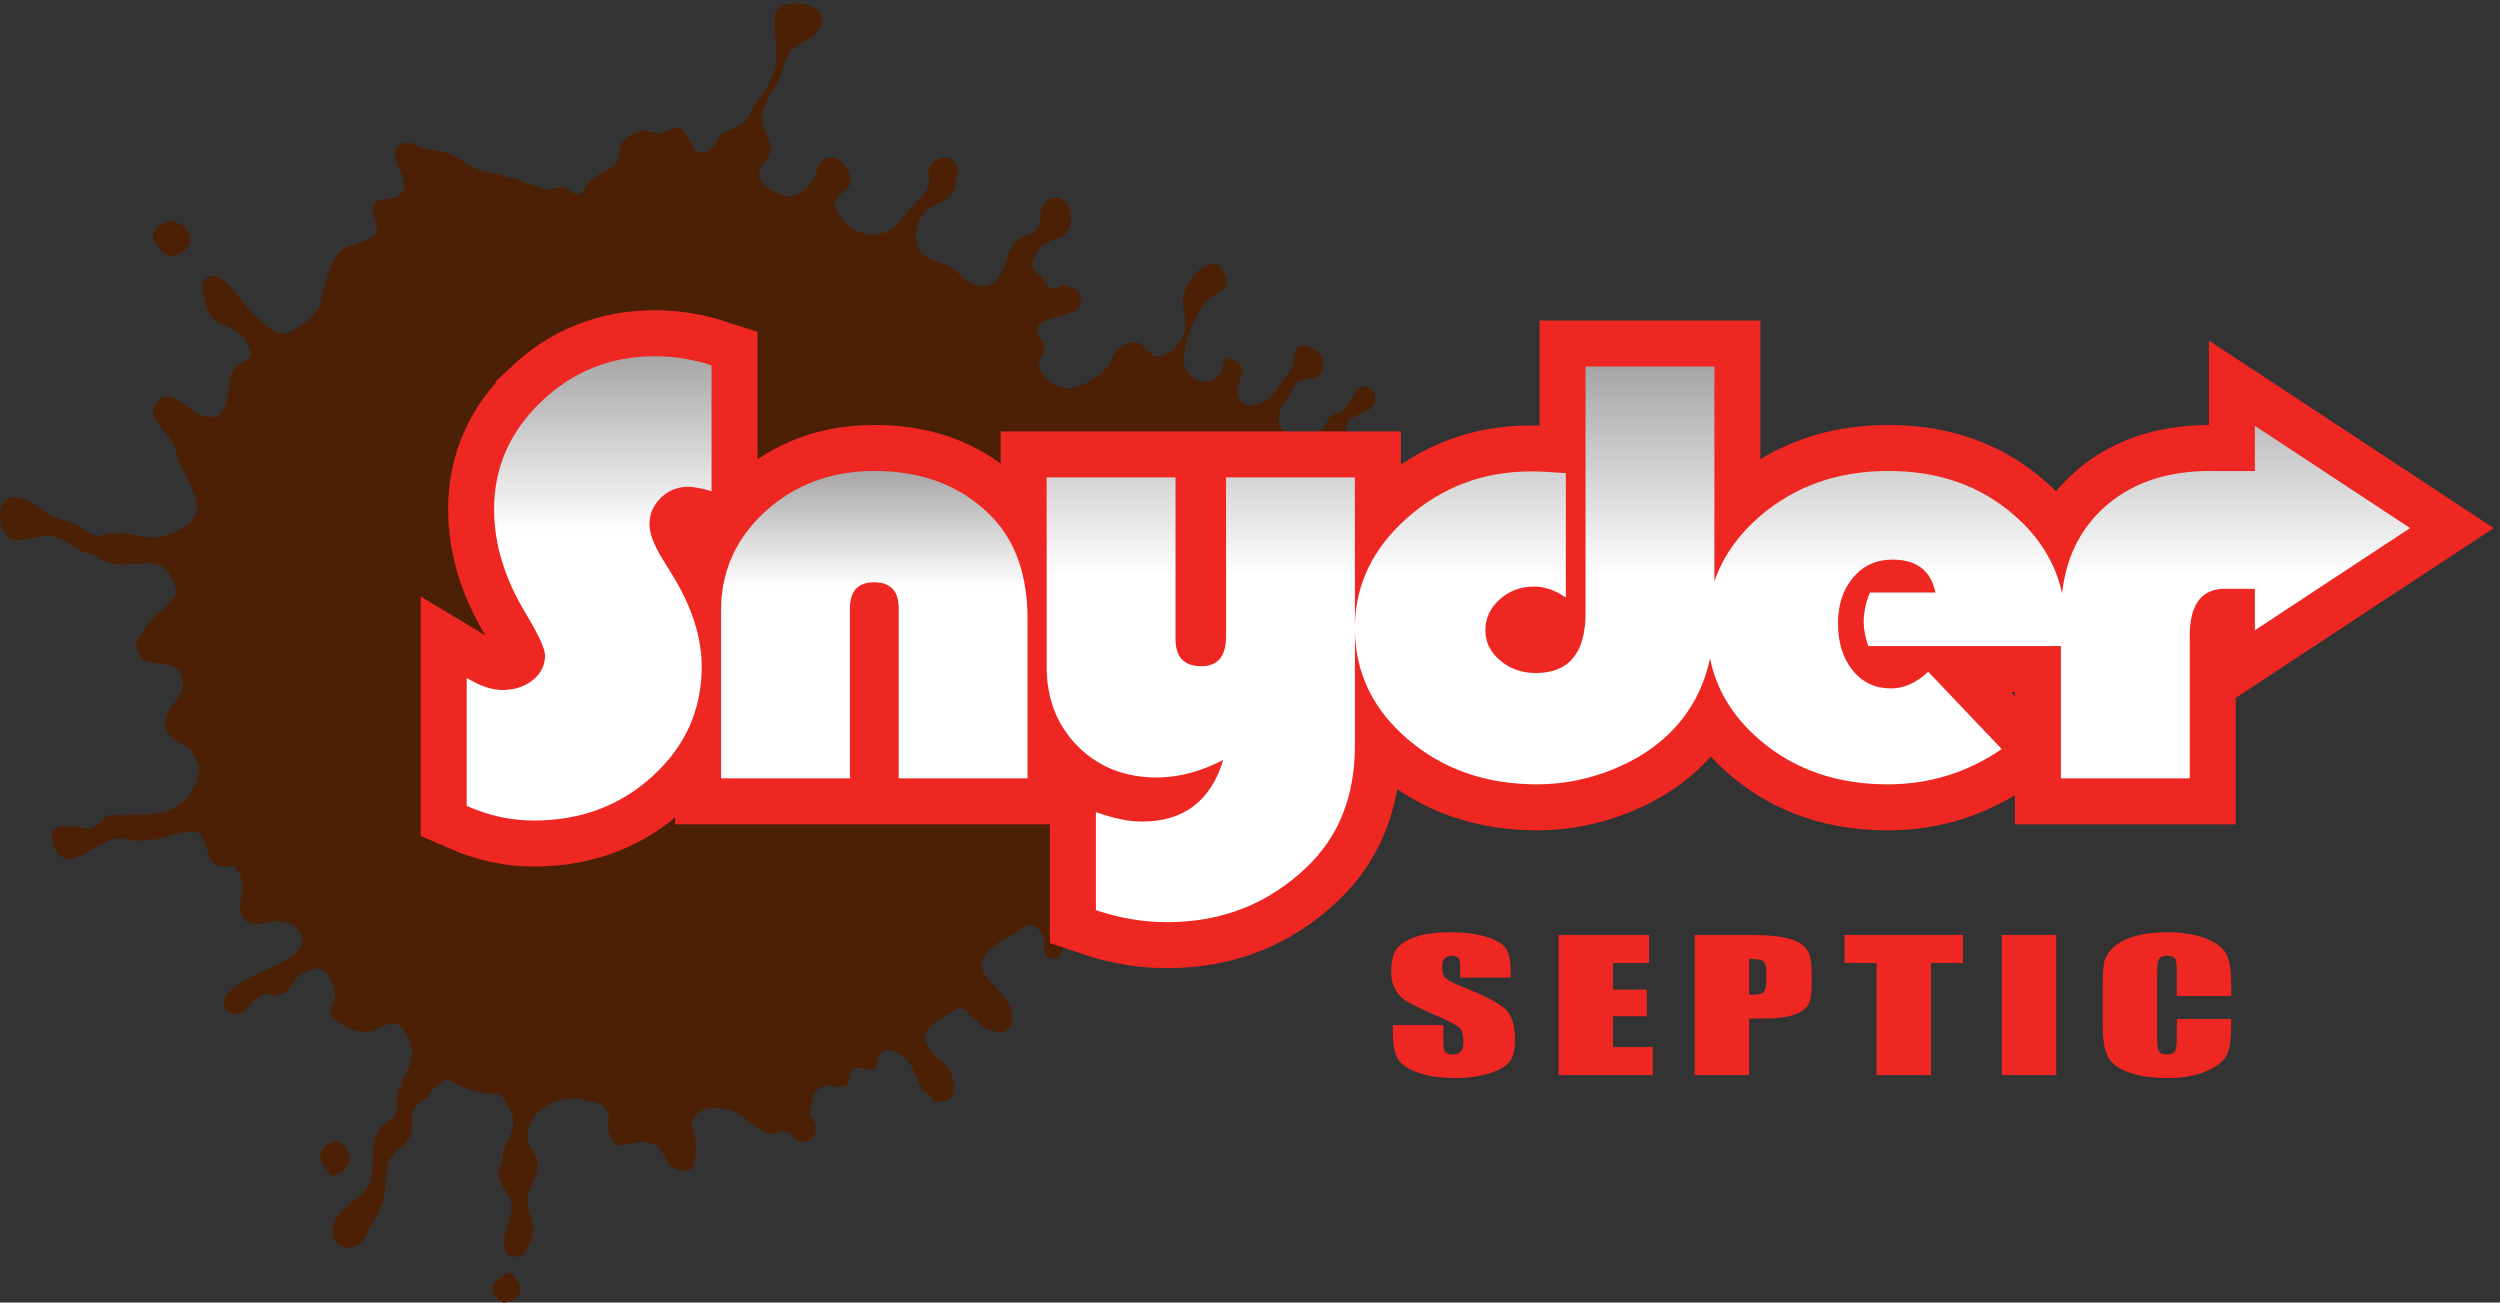
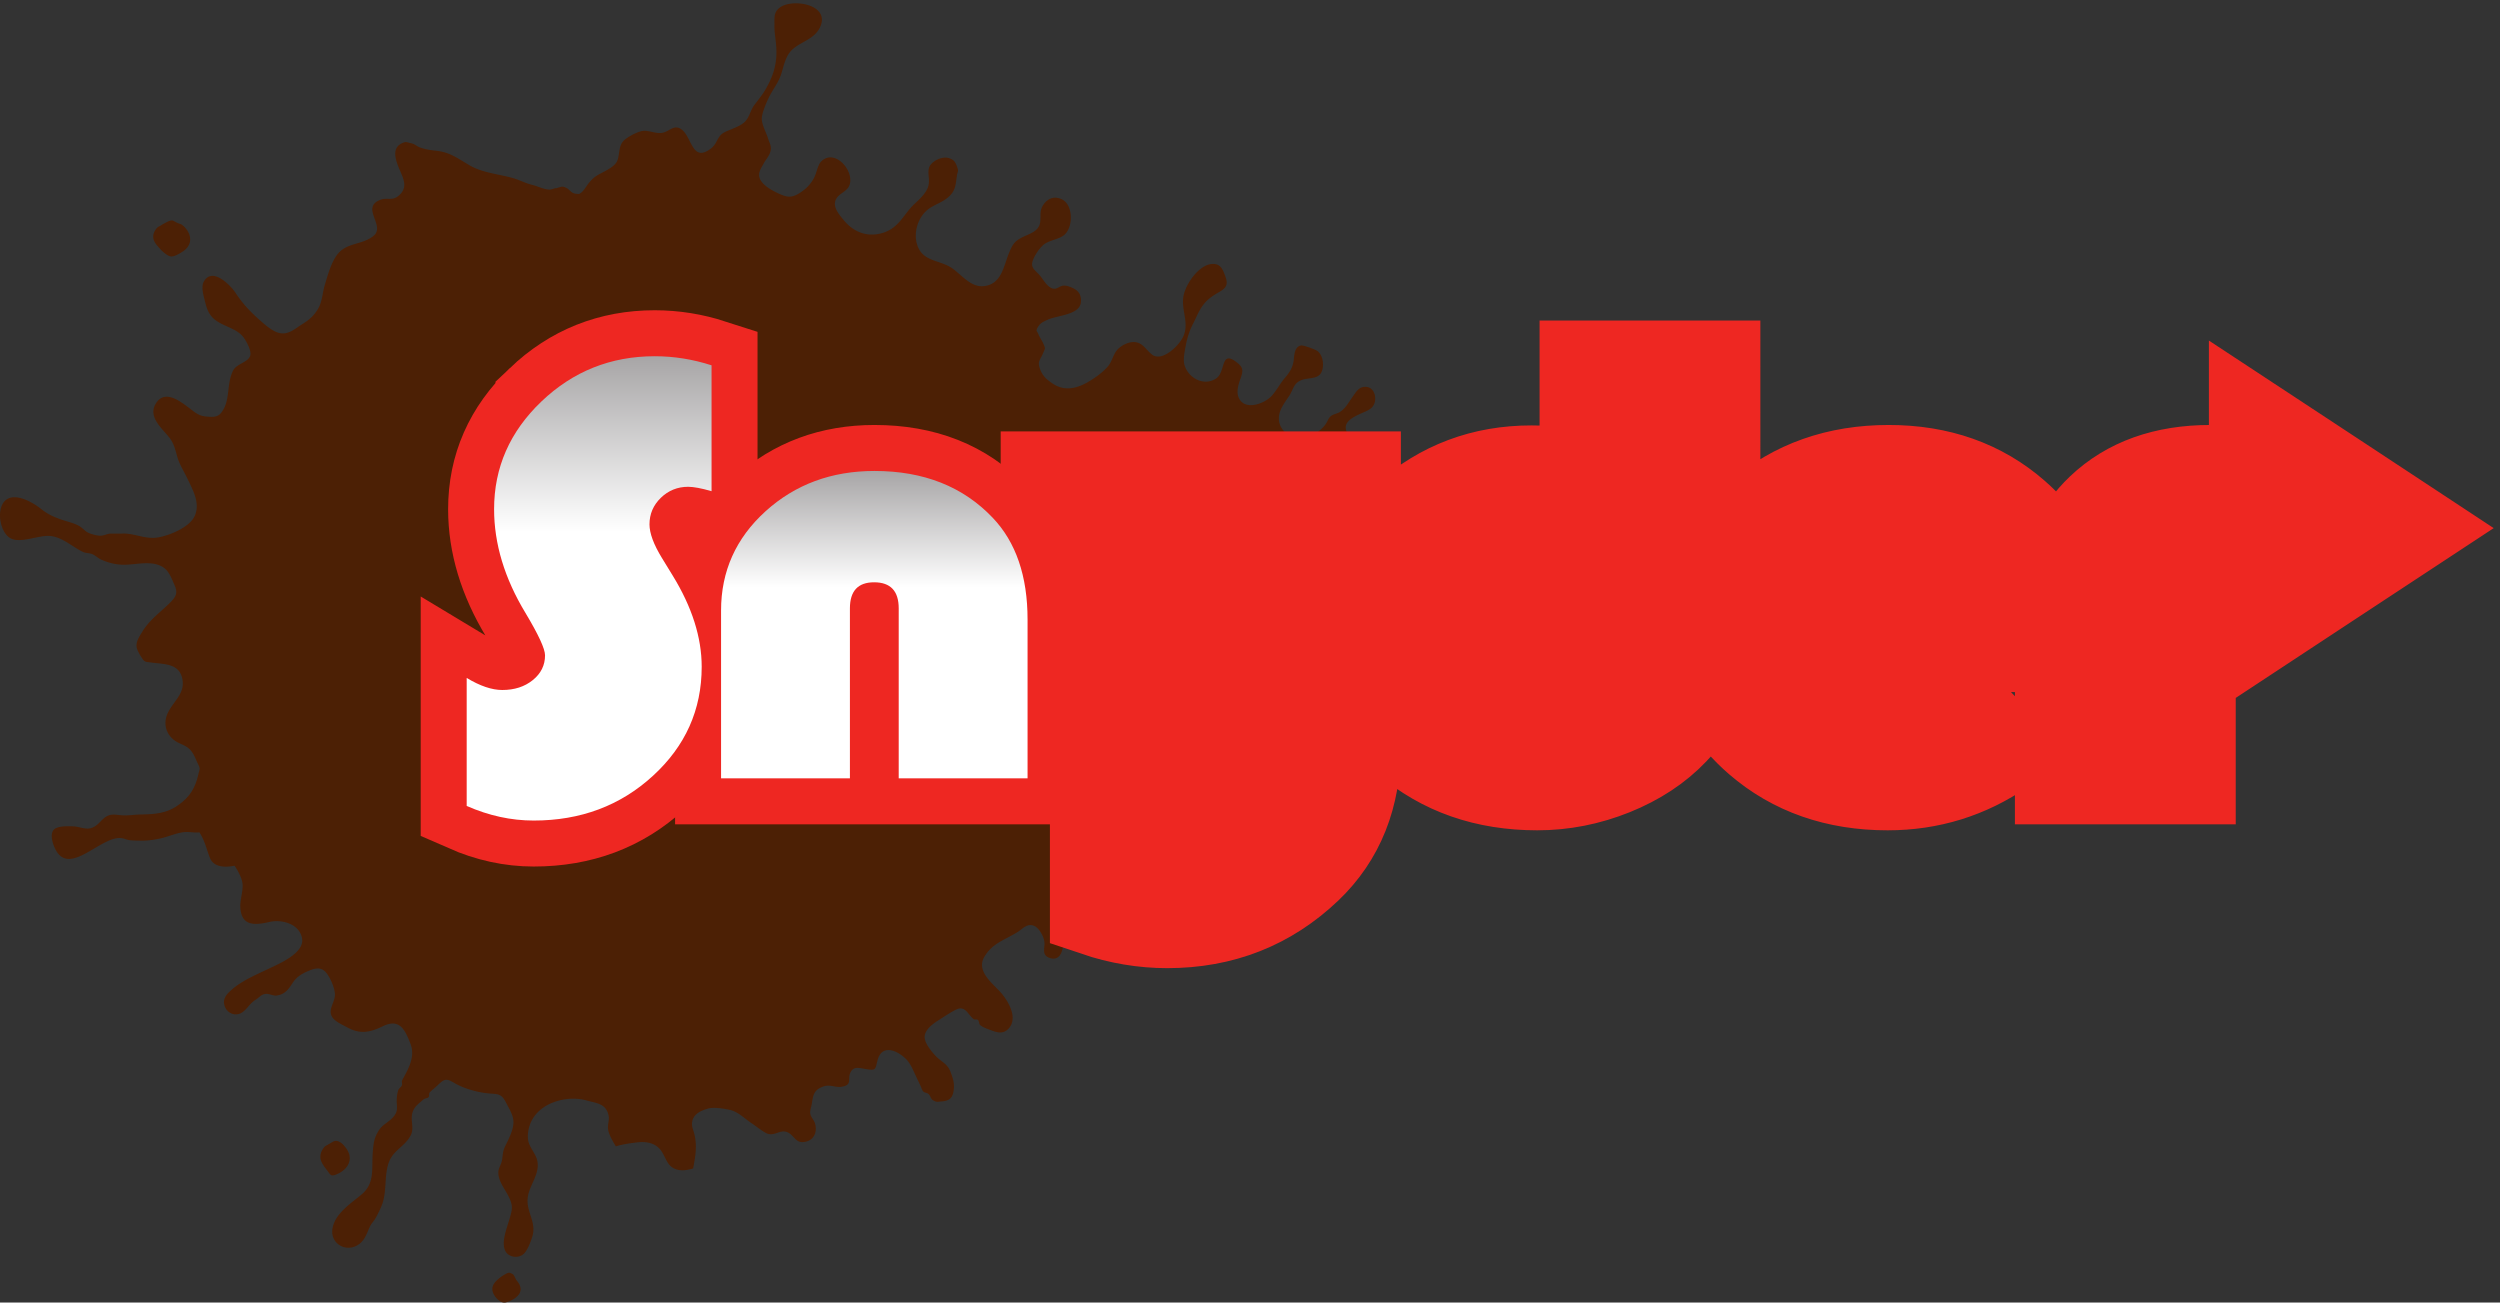
<svg xmlns="http://www.w3.org/2000/svg" viewBox="0 0 211.147 110.013">
  <rect x="0" y="0" width="211.147" height="110.013" fill="#333333" stroke="none" />
  <defs>
    <linearGradient id="b" x1="0" x2="1" y1="0" y2="0" gradientTransform="matrix(0 294.854 294.854 0 374.109 306.091)" gradientUnits="userSpaceOnUse" spreadMethod="pad">
      <stop offset="0" style="stop-opacity:1;stop-color:#fff" />
      <stop offset=".622" style="stop-opacity:1;stop-color:#fff" />
      <stop offset="1" style="stop-opacity:1;stop-color:#a7a5a6" />
    </linearGradient>
    <linearGradient id="d" x1="0" x2="1" y1="0" y2="0" gradientTransform="scale(195.2) rotate(90 .57 2.275)" gradientUnits="userSpaceOnUse" spreadMethod="pad">
      <stop offset="0" style="stop-opacity:1;stop-color:#fff" />
      <stop offset=".622" style="stop-opacity:1;stop-color:#fff" />
      <stop offset="1" style="stop-opacity:1;stop-color:#a7a5a6" />
    </linearGradient>
    <linearGradient id="f" x1="0" x2="1" y1="0" y2="0" gradientTransform="matrix(0 352.852 352.852 0 1097.57 241.56)" gradientUnits="userSpaceOnUse" spreadMethod="pad">
      <stop offset="0" style="stop-opacity:1;stop-color:#fff" />
      <stop offset=".622" style="stop-opacity:1;stop-color:#fff" />
      <stop offset="1" style="stop-opacity:1;stop-color:#a7a5a6" />
    </linearGradient>
    <clipPath id="a">
      <path d="M343.84 572.238c-20.047-19.14-30.078-41.933-30.078-68.41 0-21.957 6.621-43.898 19.902-65.867 8.301-13.863 12.453-22.828 12.453-26.941 0-6.317-2.609-11.571-7.793-15.75-5.187-4.2-11.652-6.274-19.394-6.274-6.563 0-14.102 2.551-22.571 7.66v-81.289c14.036-6.179 28.196-9.277 42.52-9.277 29.816 0 55.059 9.433 75.723 28.371 20.675 18.894 30.996 41.996 30.996 69.277 0 18.629-6.141 37.957-18.438 57.965l-6.805 11.106c-5.285 8.621-7.91 15.757-7.91 21.382 0 6.579 2.422 12.18 7.215 16.856 4.824 4.652 10.586 6.988 17.324 6.988 3.496 0 8.457-.933 14.875-2.793v79.938c-11.816 3.82-23.859 5.765-36.105 5.765-27.871 0-51.836-9.566-71.914-28.707z" />
    </clipPath>
    <clipPath id="c">
-       <path d="M555.324 528.094c-27.304 0-50.351-8.539-69.207-25.617-18.808-17.071-28.222-38.075-28.222-62.997V332.895h81.824v107.933c0 11.043 5.109 16.563 15.371 16.563 10.402 0 15.617-5.52 15.617-16.563V332.895h81.824v100.828c0 27.621-7.383 49.172-22.117 64.632-18.828 19.833-43.867 29.739-75.09 29.739z" />
+       <path d="M555.324 528.094c-27.304 0-50.351-8.539-69.207-25.617-18.808-17.071-28.222-38.075-28.222-62.997V332.895h81.824v107.933c0 11.043 5.109 16.563 15.371 16.563 10.402 0 15.617-5.52 15.617-16.563V332.895h81.824v100.828c0 27.621-7.383 49.172-22.117 64.632-18.828 19.833-43.867 29.739-75.09 29.739" />
    </clipPath>
    <clipPath id="e">
      <path d="m1481.21 524.293-49.3 32.441v-28.73h-24.86c-1.17.039-2.37.09-3.44.09-28.77 0-51.79-8.239-69.03-24.66-14.44-13.774-22.74-31.516-25.09-53.145-4.06 18.973-14.14 35.484-30.23 49.563-21.53 18.816-48.15 28.242-79.85 28.242-32.39 0-59.74-9.653-81.99-28.918-13.93-12.074-23.5-25.832-28.73-41.289V594.41h-81.82V437.938c0-25.446-10.53-38.168-31.612-38.168-8.762 0-16.301 2.656-22.598 7.972-6.281 5.328-9.414 11.676-9.414 19.11 0 7.687 3.027 14.23 9.102 19.679 6.074 5.446 13.34 8.153 21.824 8.153 6.738 0 13.457-2.313 20.195-6.973v78.98c-9.785.754-17.109 1.125-21.922 1.125-30.351 0-56.64-9.843-78.828-29.519-21.847-19.356-32.871-42.27-33.215-68.692v94.411h-81.824V422.992c0-12.586-5.254-18.875-15.703-18.875-10.93 0-16.379 5.703-16.379 17.141v102.758H664.66v-120.2c0-20.461 6.594-37.285 19.766-50.523 13.156-13.246 29.914-19.852 50.246-19.852 13.75 0 27.793 3.723 42.137 11.141-7.899-26.086-25.137-39.141-51.739-39.141-8.308 0-18.015 2.012-29.148 6.016v-62.273c15.047-5.09 30.164-7.625 45.351-7.625 34.59 0 64.09 11.613 88.465 34.875 20.45 19.531 30.664 45.183 30.664 76.976v73.672c.344-27.289 11.438-50.375 33.43-69.238 22.332-19.164 49.773-28.754 82.332-28.754 16.34 0 32.276 3.125 47.826 9.375 15.53 6.273 28.34 14.703 38.43 25.32 11.93 12.52 19.71 27.645 23.5 45.231 4.01-19.75 14.38-36.891 31.15-51.375 22.02-19.036 49.24-28.551 81.62-28.551 26.57 0 50.71 7.476 72.45 22.418l-46.65 49.074c-7.59-7.059-15.43-10.59-23.63-10.59-10.05 0-18.18 3.801-24.35 11.449-6.2 7.614-9.33 17.61-9.33 29.938 0 11.832 3.22 21.516 9.63 29.082 6.43 7.562 14.76 11.352 24.94 11.352 15.3 0 24.43-6.985 27.35-20.938h-41.63c-2.63-6.145-3.98-12.406-3.98-18.793 0-4.617.99-9.676 2.91-15.184h122.32v-84.003h81.83v90.668c0 19.078 6.97 28.808 20.54 29.695h20.82v-26.317l49.3 32.465 49.27 32.414z" />
    </clipPath>
  </defs>
  <path d="M34.125 300.223c2.273 2.625 9.531 2.285 12.559 2.168 3.093-.114 7.273-1.86 10.293-1.289 4.343.82 6.218 4.175 9.18 6.589 3.855 3.196 7.35 2.02 11.394 1.727 3.594-.27 7.687.441 11.398.512 7.938.136 15.742.457 22.754 4.98 8.289 5.371 12.137 11.199 14.297 20.672.781 3.469 1.414 3.059-.449 6.832-.969 1.969-1.731 4.106-2.852 5.981-2.433 4.16-5 5.039-9.133 6.976-7.507 3.531-10.761 11.617-6.796 19.469 3.906 7.715 11.054 12.18 8.925 21.68-2.156 9.601-12.07 8.835-19.687 9.918-3.992.57-4.082.062-6.258 3.441-.996 1.496-2.52 4.25-2.91 5.984-.781 3.711 1.66 7.075 3.64 10.336 4.602 7.449 11.153 11.977 17.219 17.969 3.828 3.773 5.489 6.148 3.184 11.309-1.731 3.89-3.293 8.597-6.809 11.121-7.441 5.367-18.484 1.578-26.648 1.965-4.836.238-8.848 1.347-13.203 3.238-2.063.89-3.801 2.883-6.016 3.617-1.789.613-3.938.496-5.539 1.266-6.777 3.175-13.594 10.011-21.902 10.175-6.993.141-17.668-4.687-23.829-1.648-7.03 3.484-9.609 18.809-3.507 24.176 6.242 5.488 17.804-1.578 22.453-5.254 4.453-3.539 7.742-4.996 12.703-6.781 3.683-1.309 8.906-2.422 11.965-4.372 3.027-1.976 3.386-3.457 7.039-4.742 2.297-.789 4.367-1.238 6.367-1.238 1.973-.012 4.414 1.352 6.465 1.336 1.933-.008 4.668-.098 7.082 0 8.144.348 14.734-4.004 23.465-2.344 7.031 1.317 19.172 6.34 22.492 13.156 3.953 8.098-.82 16.489-4.375 23.965-1.992 4.164-4.777 8.539-6.184 12.965-1.211 3.82-1.882 7.766-4.187 11.527-3.938 6.336-15.781 14.125-9.524 23.676 5.5 8.403 14.739 1.407 20.254-2.691 4.055-2.973 6.262-5.402 11.368-5.918 6.203-.609 8.613-.223 11.417 5.144 3.7 7.153 1.922 16.125 5.711 23.879 2.219 4.578 9.289 5.137 10.891 9.426 1.121 2.93-2.109 8.832-3.879 11.395-4.305 6.289-13.281 7.144-18.973 12.05-3.664 3.141-4.816 7.157-5.929 11.633-.723 2.906-2.43 8.656-.75 11.883 5.293 10.121 17.137-2.168 20.117-6.668 5.039-7.629 9.805-12.543 16.777-18.633 3.457-3.008 8.289-7.101 12.957-7.343 4.875-.254 8.782 3.378 12.422 5.64 4.524 2.801 7.735 5.391 10.489 10.16 2.609 4.555 2.636 9.614 4.074 14.535 1.883 6.372 4.109 14.547 8.015 19.711 5.93 7.793 15.578 5.977 22.922 11.786 7.977 6.296-7.648 17.414 3.574 22.64 5.274 2.477 8.329-1.031 13.055 3.461 3.391 3.188 3.684 6.5 2.11 11.039-2.11 6.133-9.356 17.61-.606 21.778 2.805 1.328 3.066.578 5.813.027 2.441-.469 3.718-1.981 5.535-2.637 3.312-1.211 6.797-1.773 10.195-2.117 8.938-.883 13.809-4.832 21.555-9.336 8.308-4.855 18.777-5.48 27.898-8.187 3.899-1.161 7.598-3.172 11.731-4.165 2.449-.578 4.754-1.652 7.156-2.339 1.25-.34 2.531-.649 3.828-.672 1.34-.028 2.355.625 3.652.851.332.051.489.051.762.051.285 0 .586.219.871.27.84.203 1.66.511 2.488.664.977.179 2.247-.399 3.106-.832 1.719-.879 2.695-2.762 4.66-3.364.789-.254 1.602-.304 2.402-.371.438-.023.77-.129 1.172.102 2.391 1.312 3.66 3.84 5.242 5.941 1.582 2.145 3.418 4.11 5.676 5.524 3.77 2.347 10.254 4.789 12.586 8.593 2.09 3.414 1.028 9.465 4.004 13.071 2.129 2.566 8.566 5.937 11.914 6.64 4.289.934 9.172-2.054 13.594-.98 4.289 1.031 7.051 5.332 11.601 2.168 6.856-4.719 6.68-21.61 18.957-12.137 4.141 3.188 3.633 7.777 8.536 10.246 3.894 1.969 9.121 3.36 12.41 6.199 3.359 2.86 3.906 7.715 6.496 11.106 2.422 3.191 4.648 5.832 6.687 9.23 5.411 8.981 7.871 17.176 7.227 27.422-.332 5.082-1.25 9.418-1.172 13.801.098 4.977-.723 8.66 3.938 11.75 8.25 5.453 31.199 1.488 25.234-12.359-4.191-9.727-16.035-9.793-20.684-18.325-2.453-4.457-2.882-8.222-4.55-12.914-1.75-4.933-5.344-9.375-7.539-13.937-1.504-3.149-4.29-9.578-4.446-13.106-.156-3.734 2.91-9.285 4.004-12.863 1.027-3.457 2.609-5.074 1.281-8.957-.871-2.476-2.707-4.449-3.925-6.656-2.305-4.203-4.836-7.43-1.329-11.996 2.45-3.18 6.895-5.586 10.821-7.399 5.164-2.355 8.105-2.894 13.308.461 3.86 2.477 6.348 4.961 8.614 8.758 2.168 3.574 2.531 8.863 5.078 11.316 8.918 8.579 21.984-7.207 17.461-15.992-1.7-3.34-6.414-4.605-8.153-8.047-2.48-4.945 2.09-9.906 4.871-13.312 5.762-7.051 13.957-10.871 23.536-8.465 11.679 2.93 14.082 12 21.632 18.957 3.211 2.945 7.352 6.84 8.543 11.059 1.426 4.984-1.433 9.808 1.504 13.617 2.375 3.062 7.805 5.508 11.778 4.16 2.863-.996 3.859-2.269 4.875-5.102 1.289-3.625.566-2.628.027-6.007-.906-6.043-.781-9.645-5.645-13.785-3.437-2.942-7.312-4.106-11.21-6.583-7.606-4.773-11.016-15.335-8.36-23.601 3.508-10.852 14.141-9.34 22.004-14.703 6.102-4.156 11.992-12.313 20.164-11.485 11.328 1.133 12.617 12.379 16.067 20.922 2.265 5.524 3.496 7.742 9.128 10.422 4.309 2.035 9.649 3.582 10.637 8.746.789 4.16-.683 7.715 2.227 11.77 2.832 3.953 6.726 5.418 11.238 3.476 7.668-3.285 7.773-17.347 2.199-22.55-3.293-3.063-9.367-3.434-13.008-6.164-2.707-1.989-6.074-6.883-7.304-10.516-1.7-4.934 2.226-6.168 5.136-10.067 1.942-2.542 4.532-6.996 7.918-7.621 2.512-.472 4.016 1.762 6.485 1.926 1.972.117 4.082-.676 5.937-1.543 3.684-1.73 5.461-4.387 5.137-8.836-.613-8.34-15.027-8.418-21.27-11.347-2.578-1.223-4.355-1.879-5.886-4.336-1.926-3.125-.598-2.68.176-4.793.632-1.782 2.117-3.828 2.957-5.649 1.679-3.699 1.378-3.086-.047-6.492-1.973-4.691-3.762-5.062-1.77-10.312 1.594-4.149 4.074-6.258 7.512-8.649 8.25-5.726 16.687-3.277 25.027 2.082 3.848 2.445 7.707 5.367 10.547 8.715 2.578 3.039 3.301 7.668 5.957 10.523 2.922 3.149 8.391 5.715 12.637 4.473 4.14-1.211 5.898-5.098 9.512-7.762 6.359-4.629 17.48 6.067 19.921 12.254 3.606 9.102-2.332 17.188.188 26.524 2.051 7.535 9.949 18.5 17.949 18.906 5.039.246 6.465-2.969 8.152-7.445 1.946-5.215 1.262-7.512-3.66-10.328-4.699-2.68-7.91-4.961-10.586-8.711-2.726-3.786-3.722-6.883-5.937-11.141-2.219-4.234-3.703-8.594-4.649-13.484-.714-3.731-1.972-9.239-1.046-12.735 2.316-8.679 12.5-14.101 20.253-8.828 5.977 4.059 2.735 17.629 12.239 10.77 4.832-3.493 5.183-5.36 3.113-11.047-1.219-3.379-2.566-7.813-1.328-11.332 3.273-9.317 16.379-4.782 21.23.562 3.223 3.559 5.09 7.531 8.36 11.375 2.754 3.246 4.504 5.785 5.371 9.879.715 3.379.051 9.59 4.777 10.688 1.395.336 9.238-2.528 10.574-3.59 3.809-2.996 4.317-10.02 2.266-13.778-2.285-4.144-8.457-3.039-12.285-4.527-5.293-2.066-5.215-5.742-7.82-9.832-2.325-3.621-5.696-7.726-6.524-12.305-1.828-10.125 8.555-16.488 17.098-14.546 4.59 1.019 9.914 5.007 12.453 8.718 1.297 1.887 1.582 3.516 3.113 4.883 1.555 1.395 4.328 1.649 6.035 2.848 3.723 2.543 5.215 5.777 7.969 9.601 2.129 2.965 4.133 6.934 9.082 6.18 4.785-.715 6.035-6.773 4.766-10.273-1.426-4.032-4.805-4.786-8.973-6.747-3.457-1.632-9.004-4.082-9.269-8.375-.332-5.039 4.816-5.91 8.144-6.535 4.336-.824 8.508-1.066 7.383-6.574-.984-4.812-5.84-4.504-9.785-7.129-3.008-1.988-6.766-6.785-6.16-10.281.418-2.453 2.429-2.863 3.457-4.445.984-1.559 1.093-4.743 1.679-5.7 2.012-3.304 6.192-4.699 7.891-9.414 1.492-4.125 1.719-7.882 3.25-11.918 4.316-11.531 13.684-8.886 22.07-2.691 3.867 2.871 6.574 7.969 12.024 5.113 2.422-1.261 6.511-7.304 5.633-10.519-1.231-4.645-19.11-10.309-23.79-12.485-3.769-1.773-11.933-5.675-7.168-10.824 3.321-3.555 6.868-1.305 4.875-7.461-.585-1.828-3.125-3.887-2.843-6.453.293-2.586 2.101-3.644 3.351-5.519 2.371-3.602 4.598-6.719 9.559-6.797 7.402-.114 17.531 12.586 24.297 5.851 3.703-3.679 2.023-8.164-1.231-10.437-4.258-3-7.859-3.012-11.894-3.18-5.985-.23-22.891-7.32-24.004-13.348-1.406-7.55 3.019-19.726 10.234-23.004 3.371-1.535 10.031-.015 13.184-2.207 3.418-2.343 3.359-8.324 1.144-11.488-2.695-3.836-8.41-5.305-12.851-5.816-4.61-.547-7.746-1.071-12.11-3.61-4.726-2.761-11.015-14.672-5.207-19.379 3.262-2.628 9.395-1.718 12.493-4.027 2.097-1.598 4.519-10.344 3.496-12.609-1.77-4.032-9.504-3.407-12.903-3.282-4.48.18-6.804 1.211-10.965-.023-5.851-1.699-7.687-4.844-10.527-9.613-1.504-2.5-.918-2.692-3.605-4.449-1.805-1.192-4.063-1.942-5.985-2.872-4.355-2.066-20.781-10.558-13.312-16.476 1.387-1.082 4.258-1.297 5.89-2.078 2.227-1.11 3.067-1.563 4.539-3.633 3.106-4.32 4.231-9.18-.242-12.406-7.968-5.731-15.918 5.05-22.707 8.449-3.972 1.992-10.508 1.867-7.293-4.051.438-.793 3.016-2.551 3.75-3.371 1.68-1.867 2.469-3.461 3.848-5.504 2.566-3.758 6.387-7.957 6.25-12.98-.098-4.063-4.25-7.621-8.957-6.524-4.324 1.031-7.957 5.848-9.793 9.824-2.043 4.391-4.297 6.415-7.316 9.786-5.411-.918-3.672-8.149-9.649-9.036-5.039-.75-8.965 4.278-13.738 1.829-9.563-4.844.125-18.196-9.289-24.059-3.77-2.371-8.809-3.688-13.028-1.672-4.257 2.047-5.007 6.629-8.171 9.625-2.707 2.527-7.864 5.371-11.672 4.606-5.985-1.227-4.727-5.918-7.84-8.926 2.215-7.192 12.031-18.5-.059-20.922-4.875-.957-8.437-.859-11.476 3.402-2.93 4.067-4.649 5.715-9.825 7.289-4.785 1.465-5.164 1.11-7.664 6.434-1.691 3.539-3.488 9.289-6.73 11.547-6.758 4.707-15.586 2.312-20.223-4.496-5.41-7.907 3.75-16.184 1.766-24.84-.957-4.219-3.348-7.602-8.281-5.856-5.684 2.043-2.489 6.875-3.407 10.977-.734 3.293-3.41 8.266-6.593 9.437-4.481 1.649-7.02-1.976-10.594-4.152-8.254-5.066-16.016-7.051-20.977-15.851-4.621-8.239 3.778-15.301 9.473-21.18 5.047-5.203 12.676-16.949 6.062-24.137-3.769-4.082-8.23-2.129-12.312-.601-2.375.894-3.918 1.449-5.676 2.808-.742.547-.711 2.399-1.297 3.125-.879 1.031-2.05-.055-3.078.828-3.875 3.313-5.222 8.797-11.238 5.789-3.625-1.804-7.813-4.707-11.379-6.941-3.641-2.309-8.828-6.309-8.289-11.027.457-3.914 4.473-8.692 6.992-11.375 3.477-3.688 7.43-4.754 9.461-10.188 1.477-3.941 2.512-7.09 1.984-11.308-.625-4.95-2.511-7.012-7.765-7.344-2-.129-2.723-.653-4.824.418-2.383 1.211-1.688 2.64-3.446 4.258-1.25 1.171-2.246.472-3.527 1.89-.555.633-1.023 2.27-1.387 3.047-.937 2.012-1.902 3.988-2.851 5.996-1.903 3.985-3.563 8.504-6.719 11.531-5.547 5.371-15.254 9.481-17.91-1.156-1.485-5.965-.957-6.457-7.442-5.418-3.925.625-7.5 1.887-9.539-1.836-2.422-4.363 1.426-8.058-5.383-9.347-4.667-.895-7.597 1.859-12.488-.075-6.152-2.41-5.929-5.89-7.023-11.644-.379-2.113-1.094-3.57-.789-5.524.332-2.015 2.293-3.988 2.937-5.937 1.68-5.449-.39-11.137-6.914-11.973-5.351-.691-6.14 3.938-10.098 5.992-5.085 2.637-8.75-3.089-14.082-.269-3.132 1.672-6.445 4.433-9.511 6.476-4.512 3.024-8.25 7.106-13.66 8.243-3.997.824-10 1.843-13.868.711-4.601-1.352-8.976-3.469-9.816-8.329-.438-2.707.41-4.347 1.094-6.718 2.258-7.727 1.086-14.547-.469-22.864-4.16-1.335-9.09-2.054-13.164.54-4.024 2.585-4.863 8.308-8.055 11.816-3.469 3.777-8.312 4.734-13.644 4.223-4.375-.446-10.059-1.266-14.2-2.579-1.785 2.797-4.265 7.075-4.882 10.395-.633 3.469.929 6.031.234 9.23-1.609 7.614-7.742 7.762-14.004 9.528-11.785 3.301-29.012-.793-35.078-13.313-1.816-3.777-2.812-9.066-1.738-13.043 1.133-4.226 4.746-7.765 5.586-12.093 1.652-8.63-5.235-15.36-6.121-23.434-1.028-9.129 5.945-15.57 2.8-24.98-1.191-3.68-3.308-9.356-6.054-11.157-3.809-2.523-9.598-1.312-11.289 3.172-2.547 6.844 3.039 17.242 4.347 25.008 1.426 8.75-8.886 15.855-8.429 24.531.128 2.371 1.945 4.977 2.343 7.5.598 3.867.364 5.625 2.305 9.45 1.926 3.835 4.621 9.113 4.914 13.886.293 4.59-2.617 9.043-4.707 13.094-2.687 5.211-4.445 5.406-9.785 5.738-7.199.43-16.711 2.969-23.145 6.781-4.914 2.934-6.144 2.778-10.793-1.796-1.375-1.352-3.543-2.918-4.714-4.274-.86-1.059.144-2.226-.86-3.109-.812-.7-2.297-.602-3.105-1.313-3.828-3.34-7.043-5.445-7.434-10.851-.312-4.383 1.535-8.203-1.016-12.598-3.972-6.875-10.859-8.852-13.671-16.836-2.977-8.562-.946-18.691-4.481-27.258a75.68 75.68 0 0 0-3.906-7.98c-.871-1.52-2.453-3.188-3.117-4.477-2.11-4.027-3.086-8.722-7.129-11.793-7.781-5.879-18.309-.203-17.117 9.297 1.25 9.711 11.531 16.281 18.418 22.024 8.855 7.363 6.367 16.546 7.265 27.054.457 5.684.821 9.039 3.848 13.797 2.402 3.731 5.867 4.934 8.789 8.074 4.012 4.305 2.351 6.821 2.559 11.727.078 1.769.371 3.949.957 5.66.476 1.391 1.875 1.863 2.332 3.152.343 1.004-.34 2.34.187 3.274 3.934 7.152 8.406 14.754 5.274 22.992-3.614 9.523-7.208 16.293-17.59 11.207-8.094-3.941-14.512-5.215-22.637-.687-3.184 1.757-8.281 3.851-9.883 7.214-2.148 4.454 2.121 8.684 2.121 13.618 0 3.664-2.636 9.972-5.058 13.25-3.059 4.128-6.575 3.812-10.86 2.113-4.543-1.797-8.261-3.871-10.929-7.953-2.481-3.84-4.864-7.41-10.34-8.063-2.16-.25-4.766 1.391-7.09 1.035-2.676-.41-3.75-2.203-5.754-3.453-4.09-2.593-5.156-5.433-8.445-7.972-3.938-3.047-9.387-1.426-11.328 3.148-1.965 4.699.664 7.856 4.121 10.863 6.726 5.91 15.195 9.395 23.554 13.391 7.032 3.34 22.657 10 21.278 19.035-1.446 9.449-12.793 12.551-20.743 10.692-10.007-2.348-18.113-2.387-18.496 9.812-.125 4.273 1.633 9.426 1.457 13.77-.156 3.933-2.921 8.902-5.089 12.128-5.672-1.093-13.172-1.273-15.664 4.989-2.11 5.324-3.29 11.125-6.688 16.218-3.605-.417-6.965.61-10.812-.015-4.618-.711-8.985-2.727-13.563-3.774-3.625-.816-8.117-1.558-12.11-1.503-2.277.035-5.675.035-7.824.304-1.855.266-3.289 1.047-5.175 1.289-13.008 1.723-33.309-25.168-42.149-6.668-1.473 3.075-3.465 8.977-.867 11.985M116.613 667.82c-1.718-1.234-5.925-3.8-8.086-3.507-2.293.304-5.535 3.277-6.992 4.921-1.972 2.266-4.277 4.59-4.238 7.731 0 1.91 1.015 3.949 2.297 5.367.75.828 1.551 1.098 2.48 1.621.645.379 1.25.848 1.953 1.195 1.524.715 3.719 2.219 5.489 2.004.593-.078 2.644-1.394 3.367-1.648 1.867-.762 2.109-.449 3.847-2.074 4.434-4.223 6.321-10.895-.117-15.61M316.301 14.82c1.816 1.57 4.152 3.203 6.387 4.04.761.296 1.32-.137 2.011-.352.481-.18 1.223-.64 1.535-1.074.555-.825.887-1.797 1.387-2.68.449-.817 1.113-1.477 1.629-2.242 1.008-1.543 1.613-3.301 1.25-5.14-.77-3.724-5.926-6.5-9.453-7.294-3.516-.789-8.406 4.442-8.406 8.543 0 2.527 1.855 4.656 3.66 6.2" style="fill:#4c2005;fill-opacity:1;fill-rule:nonzero;stroke:none" transform="matrix(.133 0 0 -.133 0 110.013)" />
  <path d="M204.789 97.137c.586.957 1.25 1.914 2.234 2.465 1.555.839 3.067 1.796 4.622 2.64a3.69 3.69 0 0 0 2.636.321c2.051-.5 3.758-2.247 5.008-3.88 1.125-1.48 2.246-3.261 2.609-5.124 1.153-5.953-3.351-10.243-8.429-12.243-3.504-1.402-3.633-.129-5.672 2.524-1.496 1.976-3.535 4.453-4.133 6.996-.527 2.2-.008 4.406 1.125 6.3M909.758 333.313c.129 1.949 2.09 3.878 3.652 4.882.715.473 1.738.817 2.578 1.098 1.094.41 2.004.305 3.098.152 1.23-.191 2.07-.496 3.144-1.273.997-.727 1.934-1.289 2.813-2.246 1.816-1.973 3.133-3.571 2.812-6.348-.195-1.797-.625-2.894-1.777-4.32-1.094-1.356-2.422-2.262-3.781-3.332-1.609-1.246-3.477-1.801-5.32-.856-1.758.907-3.293 2.668-4.504 4.16-.957 1.149-1.836 3.157-2.188 4.61-.301 1.14-.613 2.312-.527 3.473" style="fill:#4c2005;fill-opacity:1;fill-rule:nonzero;stroke:none" transform="matrix(.133 0 0 -.133 0 110.013)" />
-   <path d="M343.84 572.238c-20.047-19.14-30.078-41.933-30.078-68.41 0-21.957 6.621-43.898 19.902-65.867 8.301-13.863 12.453-22.828 12.453-26.941 0-6.317-2.609-11.571-7.793-15.75-5.187-4.2-11.652-6.274-19.394-6.274-6.563 0-14.102 2.551-22.571 7.66v-81.289c14.036-6.179 28.196-9.277 42.52-9.277 29.816 0 55.059 9.433 75.723 28.371 20.675 18.894 30.996 41.996 30.996 69.277 0 18.629-6.141 37.957-18.438 57.965l-6.805 11.106c-5.285 8.621-7.91 15.757-7.91 21.382 0 6.579 2.422 12.18 7.215 16.856 4.824 4.652 10.586 6.988 17.324 6.988 3.496 0 8.457-.933 14.875-2.793v79.938c-11.816 3.82-23.859 5.765-36.105 5.765-27.871 0-51.836-9.566-71.914-28.707" style="fill:#ee2722;fill-opacity:1;fill-rule:nonzero;stroke:none" transform="matrix(.133 0 0 -.133 0 110.013)" />
  <path d="M343.84 572.238c-20.047-19.14-30.078-41.933-30.078-68.41 0-21.957 6.621-43.898 19.902-65.867 8.301-13.863 12.453-22.828 12.453-26.941 0-6.317-2.609-11.571-7.793-15.75-5.187-4.2-11.652-6.274-19.394-6.274-6.563 0-14.102 2.551-22.571 7.66v-81.289c14.036-6.179 28.196-9.277 42.52-9.277 29.816 0 55.059 9.433 75.723 28.371 20.675 18.894 30.996 41.996 30.996 69.277 0 18.629-6.141 37.957-18.438 57.965l-6.805 11.106c-5.285 8.621-7.91 15.757-7.91 21.382 0 6.579 2.422 12.18 7.215 16.856 4.824 4.652 10.586 6.988 17.324 6.988 3.496 0 8.457-.933 14.875-2.793v79.938c-11.816 3.82-23.859 5.765-36.105 5.765-27.871 0-51.836-9.566-71.914-28.707z" style="fill:none;stroke:#ee2722;stroke-width:58.393;stroke-linecap:butt;stroke-linejoin:miter;stroke-miterlimit:4;stroke-dasharray:none;stroke-opacity:1" transform="matrix(.133 0 0 -.133 0 110.013)" />
  <path d="M555.324 528.094c-27.304 0-50.351-8.539-69.207-25.617-18.808-17.071-28.222-38.075-28.222-62.997V332.895h81.824v107.933c0 11.043 5.109 16.563 15.371 16.563 10.402 0 15.617-5.52 15.617-16.563V332.895h81.824v100.828c0 27.621-7.383 49.172-22.117 64.632-18.828 19.833-43.867 29.739-75.09 29.739" style="fill:#ee2722;fill-opacity:1;fill-rule:nonzero;stroke:none" transform="matrix(.133 0 0 -.133 0 110.013)" />
  <path d="M555.324 528.094c-27.304 0-50.351-8.539-69.207-25.617-18.808-17.071-28.222-38.075-28.222-62.997V332.895h81.824v107.933c0 11.043 5.109 16.563 15.371 16.563 10.402 0 15.617-5.52 15.617-16.563V332.895h81.824v100.828c0 27.621-7.383 49.172-22.117 64.632-18.828 19.833-43.867 29.739-75.09 29.739z" style="fill:none;stroke:#ee2722;stroke-width:58.393;stroke-linecap:butt;stroke-linejoin:miter;stroke-miterlimit:4;stroke-dasharray:none;stroke-opacity:1" transform="matrix(.133 0 0 -.133 0 110.013)" />
  <path d="m1481.21 524.293-49.3 32.441v-28.73h-24.86c-1.17.039-2.37.09-3.44.09-28.77 0-51.79-8.239-69.03-24.66-14.44-13.774-22.74-31.516-25.09-53.145-4.06 18.973-14.14 35.484-30.23 49.563-21.53 18.816-48.15 28.242-79.85 28.242-32.39 0-59.74-9.653-81.99-28.918-13.93-12.074-23.5-25.832-28.73-41.289V594.41h-81.82V437.938c0-25.446-10.53-38.168-31.612-38.168-8.762 0-16.301 2.656-22.598 7.972-6.281 5.328-9.414 11.676-9.414 19.11 0 7.687 3.027 14.23 9.102 19.679 6.074 5.446 13.34 8.153 21.824 8.153 6.738 0 13.457-2.313 20.195-6.973v78.98c-9.785.754-17.109 1.125-21.922 1.125-30.351 0-56.64-9.843-78.828-29.519-21.847-19.356-32.871-42.27-33.215-68.692v94.411h-81.824V422.992c0-12.586-5.254-18.875-15.703-18.875-10.93 0-16.379 5.703-16.379 17.141v102.758H664.66v-120.2c0-20.461 6.594-37.285 19.766-50.523 13.156-13.246 29.914-19.852 50.246-19.852 13.75 0 27.793 3.723 42.137 11.141-7.899-26.086-25.137-39.141-51.739-39.141-8.308 0-18.015 2.012-29.148 6.016v-62.273c15.047-5.09 30.164-7.625 45.351-7.625 34.59 0 64.09 11.613 88.465 34.875 20.45 19.531 30.664 45.183 30.664 76.976v73.672c.344-27.289 11.438-50.375 33.43-69.238 22.332-19.164 49.773-28.754 82.332-28.754 16.34 0 32.276 3.125 47.826 9.375 15.53 6.273 28.34 14.703 38.43 25.32 11.93 12.52 19.71 27.645 23.5 45.231 4.01-19.75 14.38-36.891 31.15-51.375 22.02-19.036 49.24-28.551 81.62-28.551 26.57 0 50.71 7.476 72.45 22.418l-46.65 49.074c-7.59-7.059-15.43-10.59-23.63-10.59-10.05 0-18.18 3.801-24.35 11.449-6.2 7.614-9.33 17.61-9.33 29.938 0 11.832 3.22 21.516 9.63 29.082 6.43 7.562 14.76 11.352 24.94 11.352 15.3 0 24.43-6.985 27.35-20.938h-41.63c-2.63-6.145-3.98-12.406-3.98-18.793 0-4.617.99-9.676 2.91-15.184h122.32v-84.003h81.83v90.668c0 19.078 6.97 28.808 20.54 29.695h20.82v-26.317l49.3 32.465 49.27 32.414-49.27 32.473" style="fill:#ee2722;fill-opacity:1;fill-rule:nonzero;stroke:none" transform="matrix(.133 0 0 -.133 0 110.013)" />
  <path d="m1481.21 524.293-49.3 32.441v-28.73h-24.86c-1.17.039-2.37.09-3.44.09-28.77 0-51.79-8.239-69.03-24.66-14.44-13.774-22.74-31.516-25.09-53.145-4.06 18.973-14.14 35.484-30.23 49.563-21.53 18.816-48.15 28.242-79.85 28.242-32.39 0-59.74-9.653-81.99-28.918-13.93-12.074-23.5-25.832-28.73-41.289V594.41h-81.82V437.938c0-25.446-10.53-38.168-31.612-38.168-8.762 0-16.301 2.656-22.598 7.972-6.281 5.328-9.414 11.676-9.414 19.11 0 7.687 3.027 14.23 9.102 19.679 6.074 5.446 13.34 8.153 21.824 8.153 6.738 0 13.457-2.313 20.195-6.973v78.98c-9.785.754-17.109 1.125-21.922 1.125-30.351 0-56.64-9.843-78.828-29.519-21.847-19.356-32.871-42.27-33.215-68.692v94.411h-81.824V422.992c0-12.586-5.254-18.875-15.703-18.875-10.93 0-16.379 5.703-16.379 17.141v102.758H664.66v-120.2c0-20.461 6.594-37.285 19.766-50.523 13.156-13.246 29.914-19.852 50.246-19.852 13.75 0 27.793 3.723 42.137 11.141-7.899-26.086-25.137-39.141-51.739-39.141-8.308 0-18.015 2.012-29.148 6.016v-62.273c15.047-5.09 30.164-7.625 45.351-7.625 34.59 0 64.09 11.613 88.465 34.875 20.45 19.531 30.664 45.183 30.664 76.976v73.672c.344-27.289 11.438-50.375 33.43-69.238 22.332-19.164 49.773-28.754 82.332-28.754 16.34 0 32.276 3.125 47.826 9.375 15.53 6.273 28.34 14.703 38.43 25.32 11.93 12.52 19.71 27.645 23.5 45.231 4.01-19.75 14.38-36.891 31.15-51.375 22.02-19.036 49.24-28.551 81.62-28.551 26.57 0 50.71 7.476 72.45 22.418l-46.65 49.074c-7.59-7.059-15.43-10.59-23.63-10.59-10.05 0-18.18 3.801-24.35 11.449-6.2 7.614-9.33 17.61-9.33 29.938 0 11.832 3.22 21.516 9.63 29.082 6.43 7.562 14.76 11.352 24.94 11.352 15.3 0 24.43-6.985 27.35-20.938h-41.63c-2.63-6.145-3.98-12.406-3.98-18.793 0-4.617.99-9.676 2.91-15.184h122.32v-84.003h81.83v90.668c0 19.078 6.97 28.808 20.54 29.695h20.82v-26.317l49.3 32.465 49.27 32.414z" style="fill:none;stroke:#ee2722;stroke-width:58.393;stroke-linecap:butt;stroke-linejoin:miter;stroke-miterlimit:4;stroke-dasharray:none;stroke-opacity:1" transform="matrix(.133 0 0 -.133 0 110.013)" />
  <g clip-path="url(#a)" transform="matrix(.133 0 0 -.133 0 110.013)">
    <path d="M343.84 572.238c-20.047-19.14-30.078-41.933-30.078-68.41 0-21.957 6.621-43.898 19.902-65.867 8.301-13.863 12.453-22.828 12.453-26.941 0-6.317-2.609-11.571-7.793-15.75-5.187-4.2-11.652-6.274-19.394-6.274-6.563 0-14.102 2.551-22.571 7.66v-81.289c14.036-6.179 28.196-9.277 42.52-9.277 29.816 0 55.059 9.433 75.723 28.371 20.675 18.894 30.996 41.996 30.996 69.277 0 18.629-6.141 37.957-18.438 57.965l-6.805 11.106c-5.285 8.621-7.91 15.757-7.91 21.382 0 6.579 2.422 12.18 7.215 16.856 4.824 4.652 10.586 6.988 17.324 6.988 3.496 0 8.457-.933 14.875-2.793v79.938c-11.816 3.82-23.859 5.765-36.105 5.765-27.871 0-51.836-9.566-71.914-28.707" style="fill:url(#b);fill-opacity:1;fill-rule:nonzero;stroke:none" />
  </g>
  <g clip-path="url(#c)" transform="matrix(.133 0 0 -.133 0 110.013)">
    <path d="M555.324 528.094c-27.304 0-50.351-8.539-69.207-25.617-18.808-17.071-28.222-38.075-28.222-62.997V332.895h81.824v107.933c0 11.043 5.109 16.563 15.371 16.563 10.402 0 15.617-5.52 15.617-16.563V332.895h81.824v100.828c0 27.621-7.383 49.172-22.117 64.632-18.828 19.833-43.867 29.739-75.09 29.739" style="fill:url(#d);fill-opacity:1;fill-rule:nonzero;stroke:none" />
  </g>
  <g clip-path="url(#e)" transform="matrix(.133 0 0 -.133 0 110.013)">
-     <path d="m1481.21 524.293-49.3 32.441v-28.73h-24.86c-1.17.039-2.37.09-3.44.09-28.77 0-51.79-8.239-69.03-24.66-14.44-13.774-22.74-31.516-25.09-53.145-4.06 18.973-14.14 35.484-30.23 49.563-21.53 18.816-48.15 28.242-79.85 28.242-32.39 0-59.74-9.653-81.99-28.918-13.93-12.074-23.5-25.832-28.73-41.289V594.41h-81.82V437.938c0-25.446-10.53-38.168-31.612-38.168-8.762 0-16.301 2.656-22.598 7.972-6.281 5.328-9.414 11.676-9.414 19.11 0 7.687 3.027 14.23 9.102 19.679 6.074 5.446 13.34 8.153 21.824 8.153 6.738 0 13.457-2.313 20.195-6.973v78.98c-9.785.754-17.109 1.125-21.922 1.125-30.351 0-56.64-9.843-78.828-29.519-21.847-19.356-32.871-42.27-33.215-68.692v94.411h-81.824V422.992c0-12.586-5.254-18.875-15.703-18.875-10.93 0-16.379 5.703-16.379 17.141v102.758H664.66v-120.2c0-20.461 6.594-37.285 19.766-50.523 13.156-13.246 29.914-19.852 50.246-19.852 13.75 0 27.793 3.723 42.137 11.141-7.899-26.086-25.137-39.141-51.739-39.141-8.308 0-18.015 2.012-29.148 6.016v-62.273c15.047-5.09 30.164-7.625 45.351-7.625 34.59 0 64.09 11.613 88.465 34.875 20.45 19.531 30.664 45.183 30.664 76.976v73.672c.344-27.289 11.438-50.375 33.43-69.238 22.332-19.164 49.773-28.754 82.332-28.754 16.34 0 32.276 3.125 47.826 9.375 15.53 6.273 28.34 14.703 38.43 25.32 11.93 12.52 19.71 27.645 23.5 45.231 4.01-19.75 14.38-36.891 31.15-51.375 22.02-19.036 49.24-28.551 81.62-28.551 26.57 0 50.71 7.476 72.45 22.418l-46.65 49.074c-7.59-7.059-15.43-10.59-23.63-10.59-10.05 0-18.18 3.801-24.35 11.449-6.2 7.614-9.33 17.61-9.33 29.938 0 11.832 3.22 21.516 9.63 29.082 6.43 7.562 14.76 11.352 24.94 11.352 15.3 0 24.43-6.985 27.35-20.938h-41.63c-2.63-6.145-3.98-12.406-3.98-18.793 0-4.617.99-9.676 2.91-15.184h122.32v-84.003h81.83v90.668c0 19.078 6.97 28.808 20.54 29.695h20.82v-26.317l49.3 32.465 49.27 32.414-49.27 32.473" style="fill:url(#f);fill-opacity:1;fill-rule:nonzero;stroke:none" />
-   </g>
-   <path d="M959.34 206.379h-32.063v6.617c0 3.121-.418 5.059-1.218 5.926-.793.848-2.149 1.25-4.036 1.25-2.039 0-3.593-.586-4.636-1.692-1.047-1.14-1.582-2.882-1.582-5.191 0-2.984.586-5.219 1.777-6.734 1.141-1.489 4.363-3.305 9.695-5.414 15.286-6.09 24.914-11.086 28.899-15 3.965-3.926 5.937-10.266 5.937-18.961 0-6.336-1.105-11-3.312-14.016-2.196-2.992-6.485-5.504-12.813-7.543-6.316-2.031-13.691-3.051-22.078-3.051-9.199 0-17.062 1.176-23.586 3.52-6.504 2.336-10.789 5.305-12.801 8.914-2.011 3.621-3.007 8.773-3.007 15.414v5.801h32.031v-10.797c0-3.328.43-5.484 1.336-6.442.898-.957 2.453-1.414 4.746-1.414 2.258 0 3.937.614 5.039 1.805 1.113 1.227 1.66 3.027 1.66 5.426 0 5.266-1.043 8.726-3.144 10.312-2.168 1.637-7.539 4.301-16.063 8.032-8.574 3.777-14.25 6.535-17.012 8.269-2.785 1.707-5.078 4.102-6.914 7.129-1.808 3.031-2.726 6.922-2.726 11.649 0 6.812 1.301 11.796 3.906 14.945 2.57 3.14 6.777 5.597 12.539 7.394 5.781 1.762 12.754 2.641 20.949 2.641 8.946 0 16.563-.965 22.879-2.906 6.281-1.942 10.469-4.375 12.512-7.332 2.051-2.961 3.086-7.985 3.086-15.051v-3.5M989.75 233.422h57.48v-17.789h-22.92v-16.906h21.45V181.82h-21.45v-19.562h25.27v-17.774h-59.83v88.938M1110.75 218.258v-22.723c.98-.023 1.81-.051 2.52-.051 3.15 0 5.32.524 6.55 1.575 1.2 1.043 1.8 3.238 1.8 6.539v7.343c0 3.051-.7 5.032-2.11 5.957-1.4.918-4.34 1.36-8.76 1.36zm-34.55 15.164h34.72c9.39 0 16.6-.496 21.65-1.492 5.03-.969 8.83-2.403 11.37-4.258 2.53-1.875 4.26-4.133 5.16-6.797.88-2.664 1.35-6.77 1.35-12.316v-7.75c0-5.657-.9-9.813-2.6-12.383-1.76-2.602-4.96-4.621-9.61-5.996-4.66-1.391-10.75-2.082-18.25-2.082h-9.24v-35.864h-34.55v88.938M1246.56 233.422v-17.789h-20.31v-71.149h-34.54v71.149h-20.44v17.789h75.29M1305.78 233.422v-88.938h-34.54v88.938h34.54M1416.89 194.621h-34.57v15.465c0 4.508-.35 7.309-1.1 8.418-.73 1.121-2.35 1.668-4.85 1.668-2.83 0-4.62-.664-5.37-2.016-.76-1.351-1.16-4.281-1.16-8.797V168.02c0-4.332.4-7.153 1.16-8.493.75-1.297 2.46-1.961 5.12-1.961 2.56 0 4.23.664 5.03 1.989.78 1.312 1.17 4.425 1.17 9.32v11.188h34.57v-3.473c0-9.203-.97-15.723-2.92-19.582-1.96-3.844-6.22-7.18-12.88-10.078-6.63-2.918-14.83-4.36-24.56-4.36-10.1 0-18.43 1.227-24.99 3.688-6.57 2.445-10.91 5.855-13.03 10.183-2.15 4.313-3.21 10.852-3.21 19.539v25.997c0 6.39.32 11.195.98 14.406.68 3.195 2.59 6.277 5.86 9.25 3.25 2.969 7.77 5.312 13.54 7.012 5.75 1.668 12.39 2.523 19.87 2.523 10.18 0 18.56-1.297 25.18-3.93 6.61-2.636 10.95-5.929 13.04-9.855 2.05-3.926 3.12-10.031 3.12-18.348v-8.414" style="fill:#ee2722;fill-opacity:1;fill-rule:nonzero;stroke:none" transform="matrix(.133 0 0 -.133 0 110.013)" />
+     </g>
</svg>